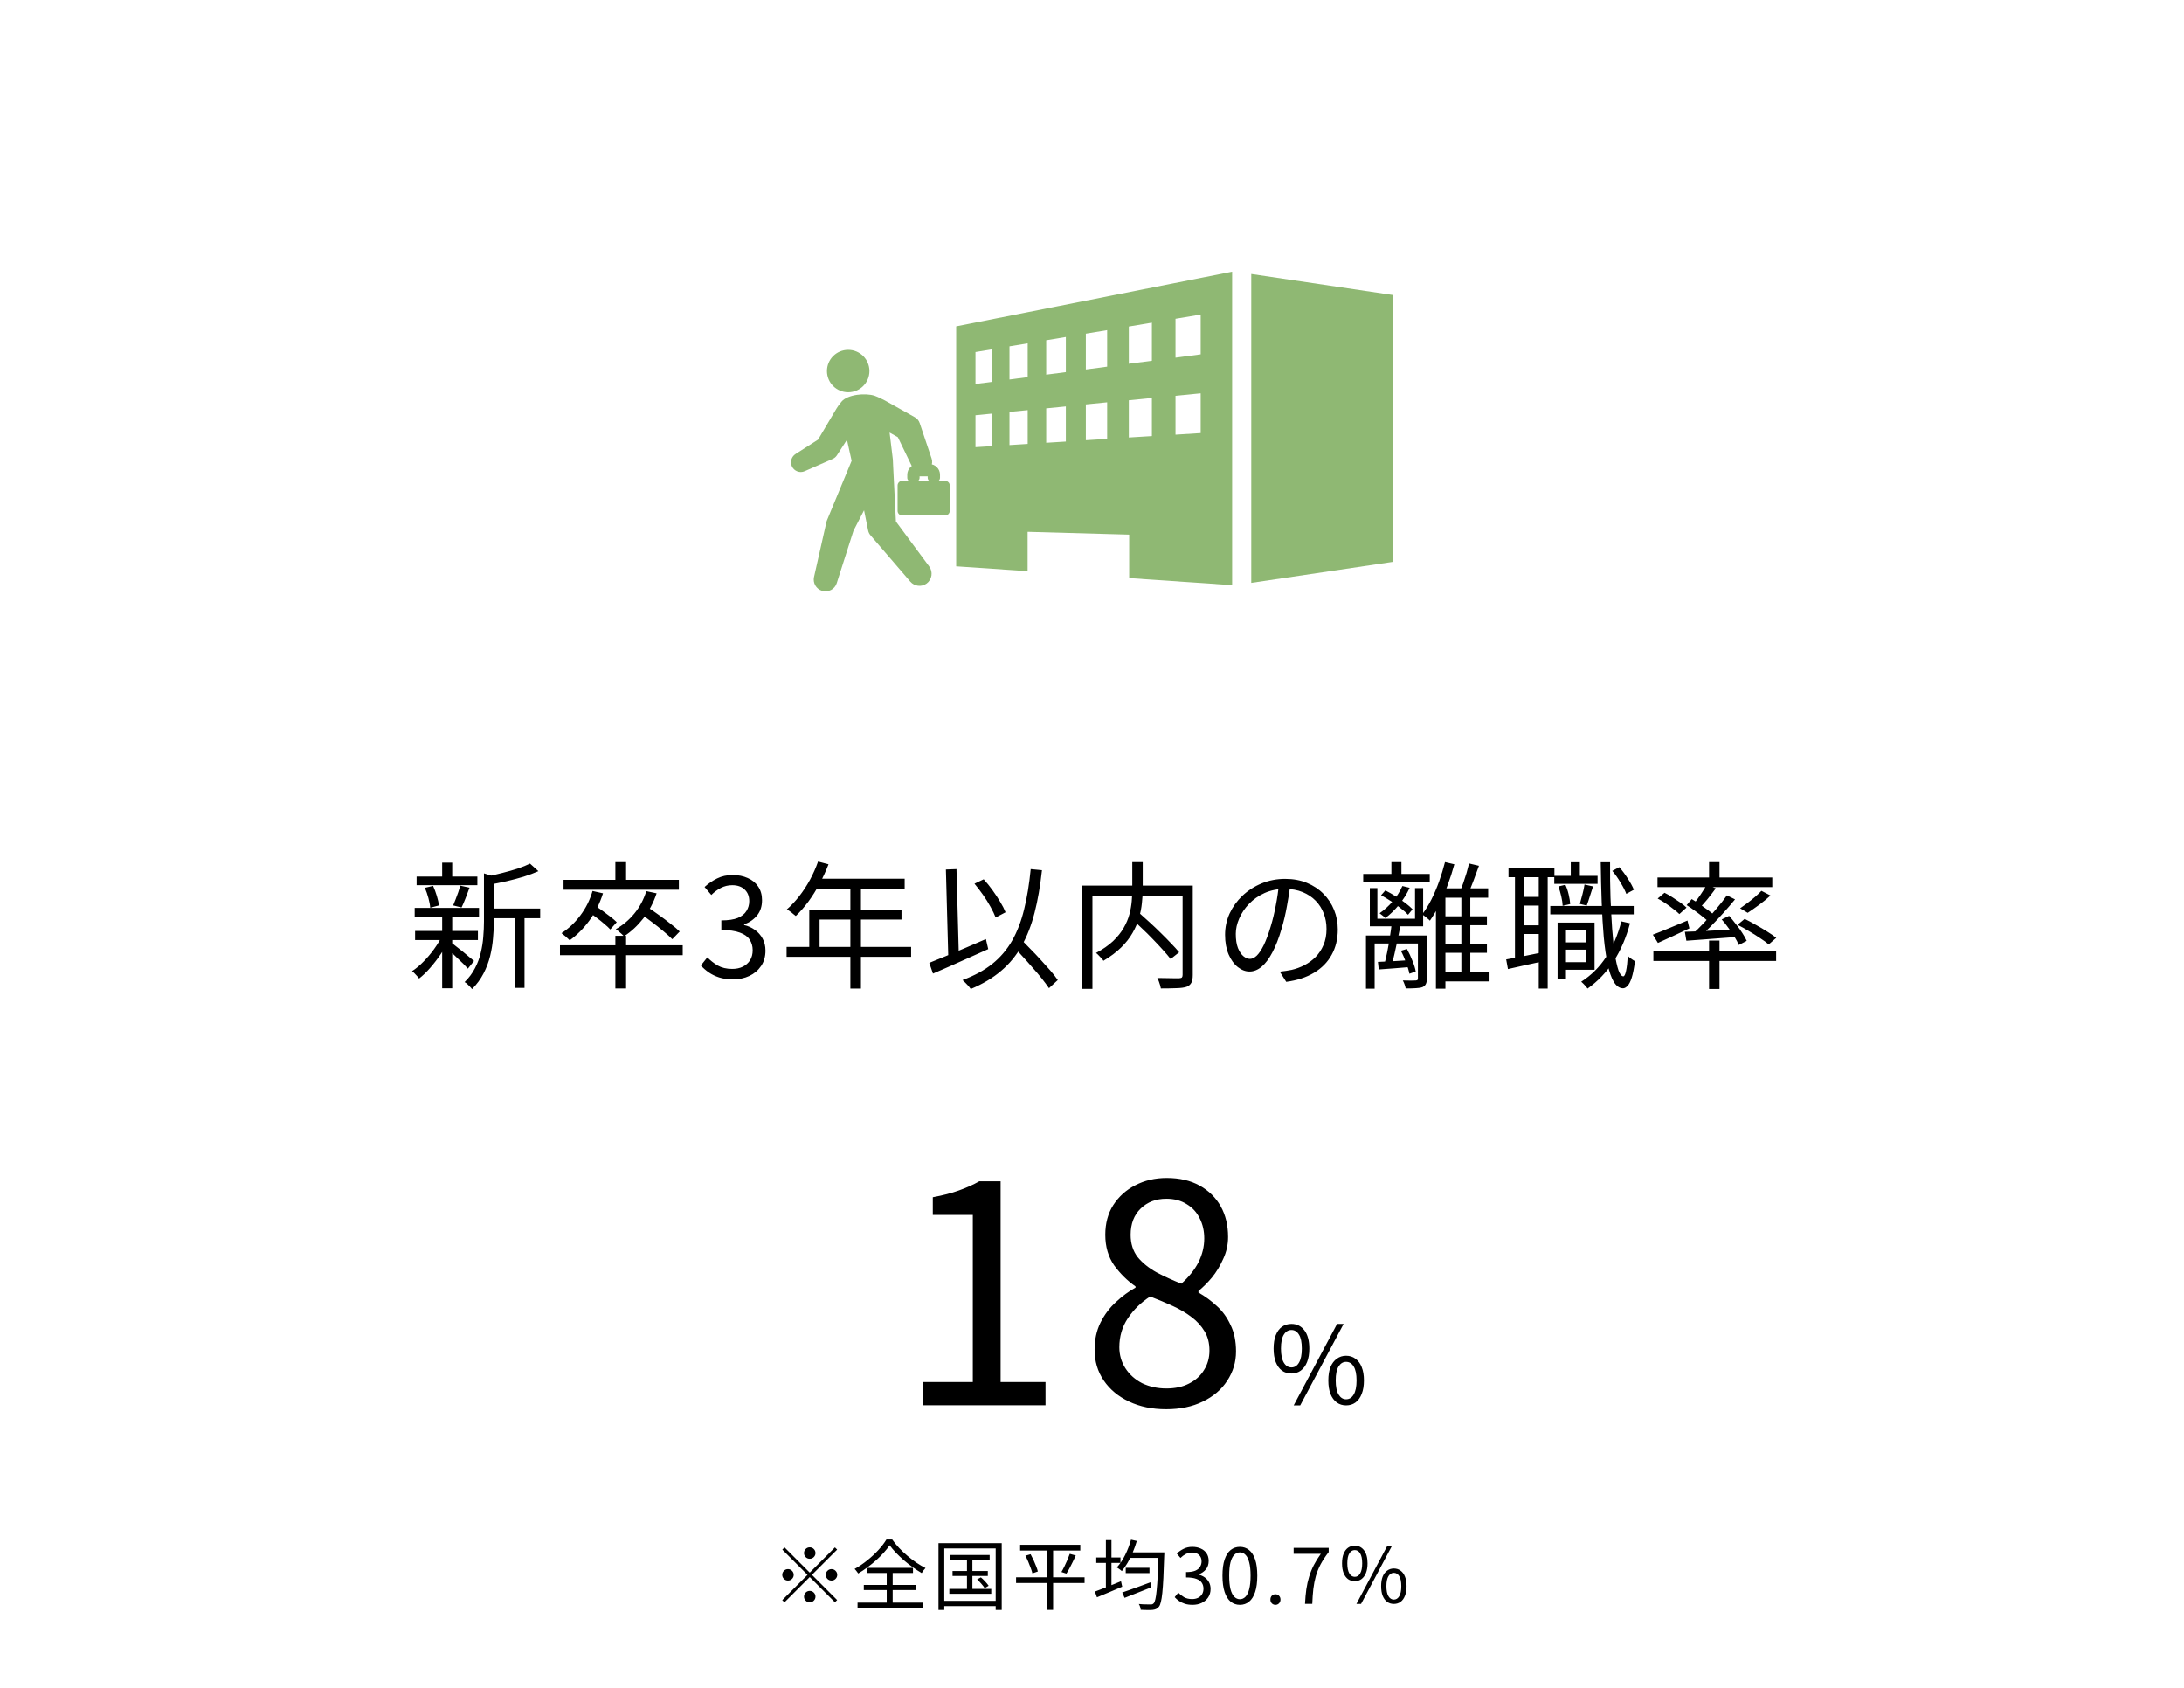
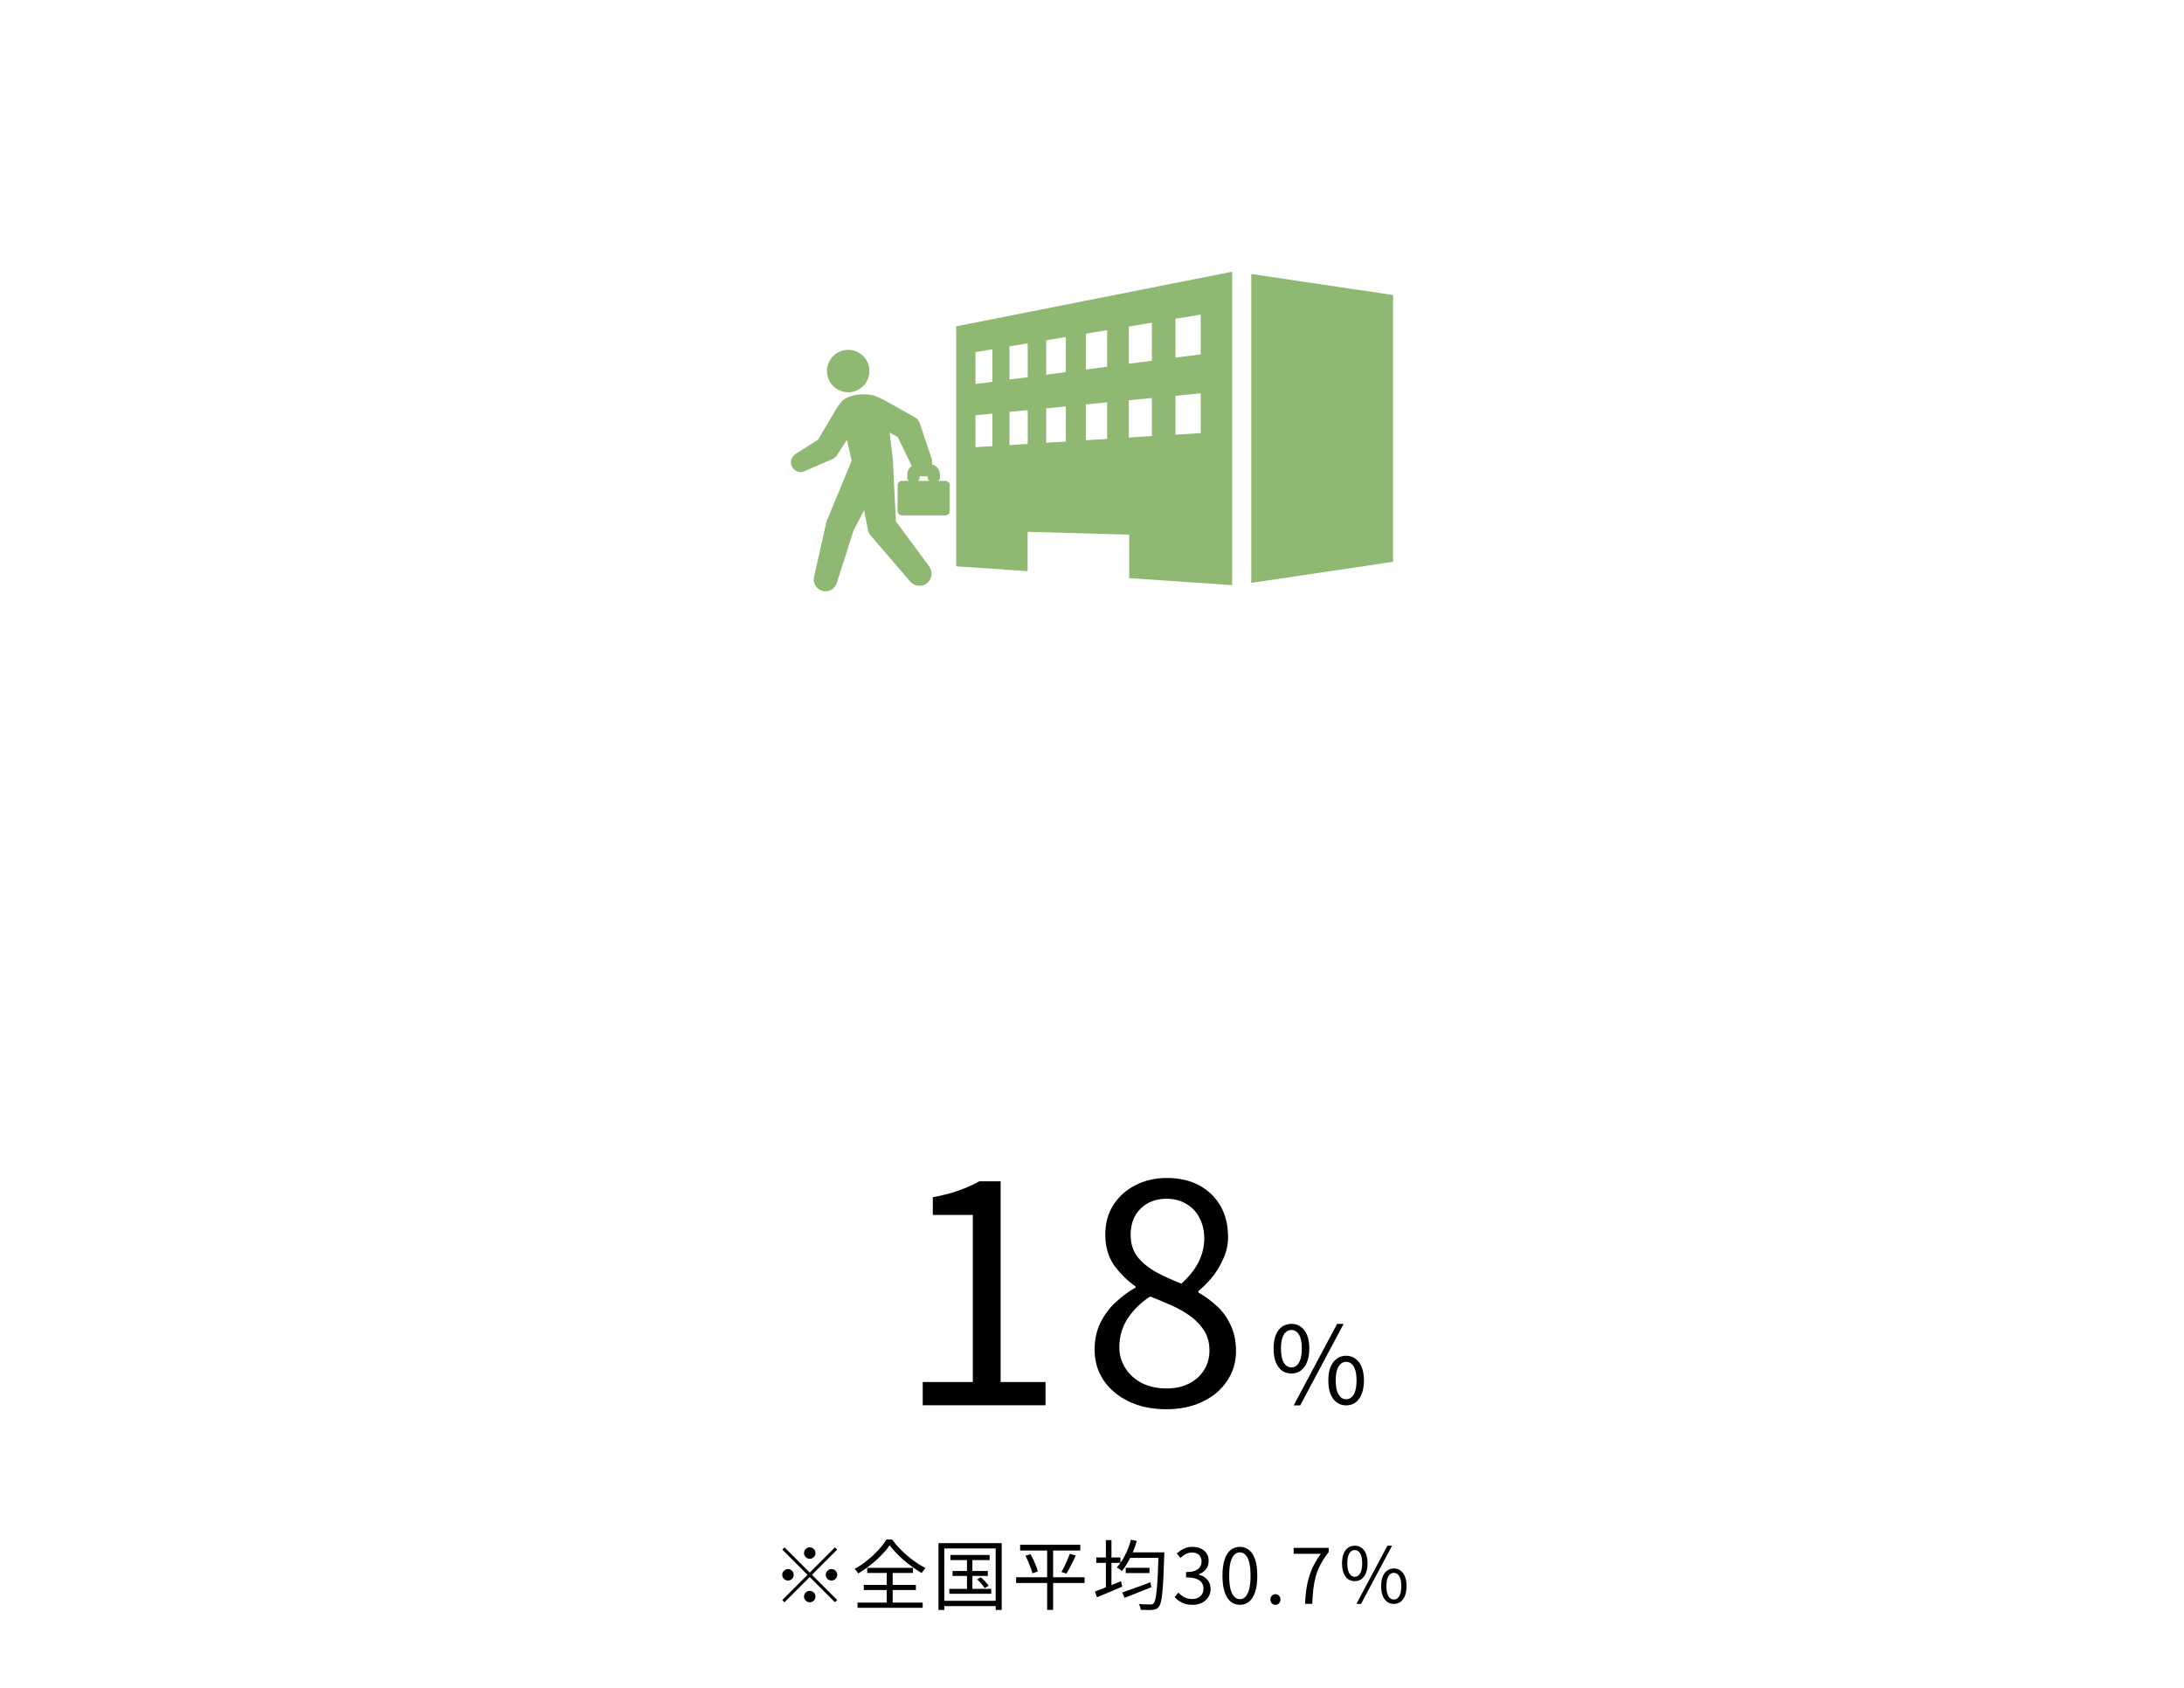
<svg xmlns="http://www.w3.org/2000/svg" width="286" height="221" viewBox="0 0 286 221" fill="none">
  <rect width="286" height="221" fill="white" />
-   <path d="M64.024 118.964H70.738V120.224H64.024V118.964ZM54.556 114.77H62.512V115.904H54.556V114.77ZM54.358 121.898H62.584V123.086H54.358V121.898ZM54.304 118.874H62.728V120.026H54.304V118.874ZM67.39 119.468H68.686V129.35H67.39V119.468ZM57.904 112.952H59.218V115.346H57.904V112.952ZM57.904 119.828H59.218V129.404H57.904V119.828ZM63.376 114.356L65.032 114.86C65.02 114.992 64.9 115.076 64.672 115.112V120.674C64.672 121.346 64.636 122.066 64.564 122.834C64.504 123.602 64.378 124.382 64.186 125.174C63.994 125.954 63.706 126.716 63.322 127.46C62.938 128.204 62.434 128.888 61.81 129.512C61.75 129.416 61.66 129.308 61.54 129.188C61.432 129.068 61.312 128.948 61.18 128.828C61.06 128.72 60.946 128.642 60.838 128.594C61.414 128.03 61.87 127.418 62.206 126.758C62.554 126.098 62.806 125.42 62.962 124.724C63.13 124.028 63.238 123.338 63.286 122.654C63.346 121.958 63.376 121.292 63.376 120.656V114.356ZM69.406 113.078L70.504 114.068C69.94 114.32 69.298 114.56 68.578 114.788C67.858 115.004 67.114 115.202 66.346 115.382C65.59 115.55 64.852 115.7 64.132 115.832C64.096 115.688 64.036 115.514 63.952 115.31C63.868 115.094 63.784 114.92 63.7 114.788C64.372 114.644 65.062 114.482 65.77 114.302C66.49 114.122 67.168 113.93 67.804 113.726C68.44 113.51 68.974 113.294 69.406 113.078ZM59.074 123.41C59.218 123.506 59.428 123.668 59.704 123.896C59.992 124.112 60.298 124.352 60.622 124.616C60.946 124.88 61.24 125.126 61.504 125.354C61.768 125.57 61.96 125.726 62.08 125.822L61.27 126.83C61.126 126.662 60.928 126.452 60.676 126.2C60.424 125.948 60.148 125.684 59.848 125.408C59.56 125.12 59.278 124.856 59.002 124.616C58.738 124.364 58.522 124.172 58.354 124.04L59.074 123.41ZM55.636 116.246L56.716 115.994C56.896 116.39 57.058 116.828 57.202 117.308C57.346 117.788 57.442 118.202 57.49 118.55L56.338 118.856C56.314 118.496 56.236 118.076 56.104 117.596C55.972 117.104 55.816 116.654 55.636 116.246ZM60.262 115.958L61.486 116.228C61.318 116.684 61.144 117.146 60.964 117.614C60.784 118.082 60.61 118.484 60.442 118.82L59.344 118.55C59.452 118.31 59.56 118.04 59.668 117.74C59.788 117.44 59.902 117.134 60.01 116.822C60.118 116.498 60.202 116.21 60.262 115.958ZM57.904 122.51L58.876 122.888C58.576 123.536 58.204 124.196 57.76 124.868C57.316 125.528 56.842 126.146 56.338 126.722C55.846 127.286 55.36 127.754 54.88 128.126C54.772 127.97 54.628 127.802 54.448 127.622C54.28 127.43 54.118 127.274 53.962 127.154C54.454 126.842 54.946 126.434 55.438 125.93C55.942 125.426 56.41 124.874 56.842 124.274C57.274 123.674 57.628 123.086 57.904 122.51ZM80.584 122.528H81.988V129.422H80.584V122.528ZM73.33 123.77H89.404V125.066H73.33V123.77ZM80.584 112.88H81.988V115.724H80.584V112.88ZM73.798 115.202H88.9V116.498H73.798V115.202ZM77.596 116.66L78.964 116.966C78.544 118.298 77.95 119.486 77.182 120.53C76.426 121.562 75.568 122.426 74.608 123.122C74.524 123.038 74.416 122.936 74.284 122.816C74.164 122.696 74.032 122.582 73.888 122.474C73.756 122.354 73.636 122.258 73.528 122.186C74.464 121.586 75.286 120.812 75.994 119.864C76.714 118.916 77.248 117.848 77.596 116.66ZM84.634 116.678L85.984 116.966C85.576 118.202 84.994 119.3 84.238 120.26C83.494 121.208 82.654 121.988 81.718 122.6C81.646 122.516 81.544 122.414 81.412 122.294C81.28 122.174 81.142 122.054 80.998 121.934C80.866 121.814 80.746 121.724 80.638 121.664C81.574 121.136 82.39 120.446 83.086 119.594C83.782 118.742 84.298 117.77 84.634 116.678ZM77.11 119.414L77.92 118.586C78.244 118.79 78.586 119.024 78.946 119.288C79.306 119.552 79.648 119.81 79.972 120.062C80.296 120.314 80.56 120.542 80.764 120.746L79.918 121.7C79.726 121.484 79.468 121.244 79.144 120.98C78.832 120.704 78.496 120.434 78.136 120.17C77.776 119.894 77.434 119.642 77.11 119.414ZM83.878 119.648L84.778 118.766C85.258 119.078 85.762 119.426 86.29 119.81C86.83 120.194 87.34 120.578 87.82 120.962C88.312 121.334 88.708 121.67 89.008 121.97L88.036 122.978C87.748 122.678 87.364 122.33 86.884 121.934C86.416 121.538 85.918 121.142 85.39 120.746C84.862 120.338 84.358 119.972 83.878 119.648ZM95.992 128.234C95.308 128.234 94.702 128.15 94.174 127.982C93.658 127.814 93.202 127.592 92.806 127.316C92.41 127.04 92.068 126.74 91.78 126.416L92.626 125.354C93.01 125.75 93.46 126.104 93.976 126.416C94.504 126.716 95.14 126.866 95.884 126.866C96.412 126.866 96.874 126.77 97.27 126.578C97.678 126.374 97.996 126.092 98.224 125.732C98.452 125.36 98.566 124.922 98.566 124.418C98.566 123.89 98.434 123.428 98.17 123.032C97.918 122.636 97.492 122.33 96.892 122.114C96.292 121.886 95.482 121.772 94.462 121.772V120.512C95.374 120.512 96.094 120.404 96.622 120.188C97.15 119.96 97.528 119.654 97.756 119.27C97.996 118.886 98.116 118.46 98.116 117.992C98.116 117.356 97.918 116.852 97.522 116.48C97.126 116.096 96.58 115.904 95.884 115.904C95.356 115.904 94.858 116.024 94.39 116.264C93.934 116.504 93.52 116.81 93.148 117.182L92.266 116.138C92.77 115.682 93.316 115.31 93.904 115.022C94.504 114.722 95.182 114.572 95.938 114.572C96.682 114.572 97.342 114.704 97.918 114.968C98.506 115.22 98.962 115.592 99.286 116.084C99.622 116.576 99.79 117.17 99.79 117.866C99.79 118.67 99.574 119.336 99.142 119.864C98.71 120.392 98.146 120.782 97.45 121.034V121.124C97.966 121.244 98.434 121.454 98.854 121.754C99.274 122.054 99.61 122.432 99.862 122.888C100.114 123.344 100.24 123.872 100.24 124.472C100.24 125.252 100.048 125.924 99.664 126.488C99.28 127.052 98.77 127.484 98.134 127.784C97.498 128.084 96.784 128.234 95.992 128.234ZM107.128 112.808L108.496 113.168C108.16 114.044 107.764 114.902 107.308 115.742C106.864 116.57 106.378 117.344 105.85 118.064C105.322 118.772 104.776 119.396 104.212 119.936C104.128 119.864 104.014 119.774 103.87 119.666C103.738 119.546 103.594 119.432 103.438 119.324C103.294 119.216 103.162 119.132 103.042 119.072C103.618 118.568 104.158 117.992 104.662 117.344C105.178 116.684 105.646 115.97 106.066 115.202C106.486 114.422 106.84 113.624 107.128 112.808ZM106.858 115.058H118.468V116.354H106.192L106.858 115.058ZM105.976 119.126H118.054V120.404H107.326V124.652H105.976V119.126ZM103.006 123.986H119.314V125.282H103.006V123.986ZM111.358 115.742H112.744V129.44H111.358V115.742ZM127.612 115.706L128.818 115.13C129.214 115.562 129.598 116.036 129.97 116.552C130.342 117.068 130.678 117.578 130.978 118.082C131.278 118.574 131.512 119.03 131.68 119.45L130.384 120.134C130.228 119.726 130.006 119.264 129.718 118.748C129.43 118.22 129.1 117.692 128.728 117.164C128.356 116.636 127.984 116.15 127.612 115.706ZM121.69 126.074C122.302 125.834 123.01 125.546 123.814 125.21C124.63 124.874 125.488 124.514 126.388 124.13C127.3 123.734 128.206 123.344 129.106 122.96L129.412 124.274C128.584 124.646 127.738 125.024 126.874 125.408C126.01 125.792 125.176 126.164 124.372 126.524C123.568 126.872 122.836 127.19 122.176 127.478L121.69 126.074ZM132.49 123.716L133.534 122.816C133.954 123.248 134.398 123.704 134.866 124.184C135.346 124.664 135.814 125.156 136.27 125.66C136.726 126.152 137.152 126.626 137.548 127.082C137.944 127.538 138.268 127.952 138.52 128.324L137.368 129.386C137.116 129.014 136.804 128.594 136.432 128.126C136.06 127.658 135.646 127.172 135.19 126.668C134.746 126.152 134.29 125.642 133.822 125.138C133.366 124.622 132.922 124.148 132.49 123.716ZM134.974 113.798L136.45 113.942C136.222 116.03 135.898 117.89 135.478 119.522C135.058 121.154 134.494 122.6 133.786 123.86C133.09 125.108 132.196 126.194 131.104 127.118C130.024 128.042 128.698 128.834 127.126 129.494C127.066 129.398 126.97 129.272 126.838 129.116C126.706 128.972 126.568 128.828 126.424 128.684C126.28 128.54 126.154 128.42 126.046 128.324C127.606 127.748 128.908 127.04 129.952 126.2C131.008 125.348 131.872 124.334 132.544 123.158C133.216 121.97 133.738 120.608 134.11 119.072C134.494 117.524 134.782 115.766 134.974 113.798ZM123.868 113.852L125.254 113.798L125.578 125.696L124.192 125.75L123.868 113.852ZM148.078 120.188L149.086 119.45C149.542 119.846 150.022 120.278 150.526 120.746C151.03 121.202 151.522 121.67 152.002 122.15C152.482 122.618 152.932 123.074 153.352 123.518C153.772 123.95 154.126 124.34 154.414 124.688L153.298 125.57C153.022 125.21 152.68 124.808 152.272 124.364C151.876 123.92 151.438 123.452 150.958 122.96C150.49 122.468 150.004 121.988 149.5 121.52C149.008 121.04 148.534 120.596 148.078 120.188ZM148.276 112.88H149.644V116.408C149.644 116.984 149.608 117.59 149.536 118.226C149.476 118.862 149.35 119.51 149.158 120.17C148.978 120.83 148.696 121.49 148.312 122.15C147.94 122.81 147.442 123.446 146.818 124.058C146.194 124.67 145.42 125.252 144.496 125.804C144.436 125.696 144.346 125.582 144.226 125.462C144.118 125.342 143.998 125.216 143.866 125.084C143.746 124.952 143.632 124.85 143.524 124.778C144.424 124.298 145.168 123.782 145.756 123.23C146.344 122.666 146.806 122.09 147.142 121.502C147.49 120.902 147.742 120.308 147.898 119.72C148.054 119.132 148.156 118.556 148.204 117.992C148.252 117.428 148.276 116.894 148.276 116.39V112.88ZM141.724 115.958H155.476V117.29H143.056V129.476H141.724V115.958ZM154.864 115.958H156.196V127.658C156.196 128.102 156.136 128.438 156.016 128.666C155.896 128.906 155.686 129.086 155.386 129.206C155.062 129.314 154.618 129.374 154.054 129.386C153.502 129.41 152.824 129.422 152.02 129.422C151.996 129.29 151.96 129.14 151.912 128.972C151.864 128.816 151.81 128.654 151.75 128.486C151.69 128.318 151.624 128.174 151.552 128.054C151.984 128.066 152.392 128.072 152.776 128.072C153.172 128.084 153.514 128.09 153.802 128.09C154.102 128.09 154.306 128.09 154.414 128.09C154.594 128.078 154.714 128.042 154.774 127.982C154.834 127.91 154.864 127.796 154.864 127.64V115.958ZM168.994 115.706C168.874 116.642 168.718 117.62 168.526 118.64C168.346 119.66 168.112 120.65 167.824 121.61C167.464 122.846 167.062 123.878 166.618 124.706C166.186 125.534 165.718 126.158 165.214 126.578C164.71 126.998 164.182 127.208 163.63 127.208C163.102 127.208 162.592 127.016 162.1 126.632C161.608 126.248 161.206 125.696 160.894 124.976C160.582 124.244 160.426 123.386 160.426 122.402C160.426 121.418 160.624 120.488 161.02 119.612C161.428 118.736 161.986 117.962 162.694 117.29C163.414 116.606 164.254 116.066 165.214 115.67C166.174 115.274 167.2 115.076 168.292 115.076C169.348 115.076 170.296 115.25 171.136 115.598C171.988 115.946 172.714 116.426 173.314 117.038C173.914 117.638 174.376 118.34 174.7 119.144C175.024 119.936 175.186 120.788 175.186 121.7C175.186 122.96 174.916 124.07 174.376 125.03C173.848 125.99 173.08 126.77 172.072 127.37C171.076 127.97 169.864 128.366 168.436 128.558L167.59 127.226C167.878 127.19 168.154 127.154 168.418 127.118C168.682 127.082 168.922 127.04 169.138 126.992C169.714 126.86 170.272 126.656 170.812 126.38C171.364 126.092 171.856 125.732 172.288 125.3C172.72 124.856 173.062 124.334 173.314 123.734C173.578 123.122 173.71 122.426 173.71 121.646C173.71 120.914 173.59 120.236 173.35 119.612C173.11 118.976 172.756 118.418 172.288 117.938C171.82 117.458 171.25 117.08 170.578 116.804C169.906 116.528 169.138 116.39 168.274 116.39C167.29 116.39 166.396 116.57 165.592 116.93C164.8 117.29 164.122 117.764 163.558 118.352C163.006 118.928 162.58 119.564 162.28 120.26C161.98 120.944 161.83 121.616 161.83 122.276C161.83 123.032 161.926 123.656 162.118 124.148C162.322 124.628 162.562 124.982 162.838 125.21C163.126 125.438 163.408 125.552 163.684 125.552C163.972 125.552 164.266 125.414 164.566 125.138C164.866 124.85 165.172 124.394 165.484 123.77C165.796 123.134 166.102 122.312 166.402 121.304C166.666 120.44 166.888 119.522 167.068 118.55C167.26 117.578 167.398 116.624 167.482 115.688L168.994 115.706ZM178.516 114.428H187.228V115.544H178.516V114.428ZM182.206 112.88H183.52V114.95H182.206V112.88ZM180.442 125.948C181.006 125.924 181.654 125.894 182.386 125.858C183.118 125.81 183.892 125.762 184.708 125.714V126.614C183.952 126.674 183.22 126.734 182.512 126.794C181.816 126.842 181.162 126.89 180.55 126.938L180.442 125.948ZM185.68 122.492H186.85V128.144C186.85 128.432 186.808 128.66 186.724 128.828C186.652 128.996 186.508 129.134 186.292 129.242C186.076 129.326 185.788 129.374 185.428 129.386C185.08 129.41 184.63 129.422 184.078 129.422C184.054 129.278 184.006 129.104 183.934 128.9C183.862 128.696 183.784 128.522 183.7 128.378C184.096 128.39 184.45 128.396 184.762 128.396C185.086 128.396 185.302 128.39 185.41 128.378C185.518 128.366 185.59 128.342 185.626 128.306C185.662 128.27 185.68 128.21 185.68 128.126V122.492ZM183.448 124.49L184.24 124.256C184.504 124.724 184.744 125.24 184.96 125.804C185.188 126.356 185.332 126.824 185.392 127.208L184.564 127.496C184.492 127.1 184.348 126.62 184.132 126.056C183.928 125.48 183.7 124.958 183.448 124.49ZM180.856 117.218L181.414 116.588C181.846 116.804 182.29 117.056 182.746 117.344C183.202 117.632 183.628 117.926 184.024 118.226C184.42 118.526 184.738 118.802 184.978 119.054L184.384 119.774C184.144 119.51 183.826 119.228 183.43 118.928C183.046 118.616 182.626 118.31 182.17 118.01C181.714 117.71 181.276 117.446 180.856 117.218ZM182.26 120.836L183.43 121.016C183.31 121.628 183.178 122.276 183.034 122.96C182.89 123.644 182.746 124.304 182.602 124.94C182.458 125.564 182.32 126.104 182.188 126.56L181.252 126.38C181.384 125.912 181.516 125.354 181.648 124.706C181.78 124.046 181.9 123.374 182.008 122.69C182.116 121.994 182.2 121.376 182.26 120.836ZM178.876 122.492H186.166V123.536H180.01V129.458H178.876V122.492ZM179.38 116.282H180.37V120.296H185.302V116.282H186.364V121.286H179.38V116.282ZM183.646 116.012L184.6 116.246C184.24 117.026 183.778 117.764 183.214 118.46C182.65 119.144 182.05 119.726 181.414 120.206C181.354 120.122 181.24 120.02 181.072 119.9C180.904 119.768 180.766 119.66 180.658 119.576C181.282 119.144 181.858 118.622 182.386 118.01C182.914 117.386 183.334 116.72 183.646 116.012ZM188.578 119.972H194.716V121.142H188.578V119.972ZM188.578 123.59H194.716V124.76H188.578V123.59ZM188.596 127.262H195.058V128.504H188.596V127.262ZM189.226 112.88L190.45 113.168C190.198 114.092 189.904 115.004 189.568 115.904C189.244 116.792 188.884 117.638 188.488 118.442C188.092 119.234 187.678 119.936 187.246 120.548C187.186 120.476 187.09 120.386 186.958 120.278C186.838 120.17 186.712 120.068 186.58 119.972C186.448 119.864 186.334 119.78 186.238 119.72C186.67 119.156 187.072 118.508 187.444 117.776C187.816 117.032 188.152 116.246 188.452 115.418C188.752 114.578 189.01 113.732 189.226 112.88ZM192.376 113.06L193.672 113.366C193.444 114.002 193.204 114.656 192.952 115.328C192.7 116 192.46 116.576 192.232 117.056L191.17 116.75C191.314 116.426 191.464 116.048 191.62 115.616C191.776 115.172 191.92 114.728 192.052 114.284C192.184 113.828 192.292 113.42 192.376 113.06ZM189.28 116.318H194.878V117.542H189.28V129.458H188.038V117.434L189.082 116.318H189.28ZM191.368 116.858H192.538V127.91H191.368V116.858ZM204.544 123.392H208.198V124.346H204.544V123.392ZM203.536 114.68H209.206V115.724H203.536V114.68ZM203.014 118.622H213.94V119.72H203.014V118.622ZM204.76 120.8H208.81V126.974H204.76V125.984H207.694V121.808H204.76V120.8ZM203.968 120.8H205.066V128.126H203.968V120.8ZM205.696 112.898H206.884V115.418H205.696V112.898ZM212.32 120.638L213.454 120.89C212.95 122.786 212.23 124.454 211.294 125.894C210.358 127.322 209.224 128.504 207.892 129.44C207.844 129.368 207.772 129.272 207.676 129.152C207.58 129.044 207.472 128.93 207.352 128.81C207.244 128.702 207.148 128.612 207.064 128.54C208.372 127.712 209.464 126.626 210.34 125.282C211.216 123.926 211.876 122.378 212.32 120.638ZM204.076 116.066L204.994 115.85C205.174 116.234 205.318 116.666 205.426 117.146C205.534 117.614 205.6 118.022 205.624 118.37L204.634 118.604C204.622 118.256 204.562 117.848 204.454 117.38C204.346 116.912 204.22 116.474 204.076 116.066ZM211.132 114.032L212.05 113.546C212.446 113.99 212.818 114.488 213.166 115.04C213.526 115.592 213.79 116.078 213.958 116.498L212.968 117.038C212.812 116.618 212.56 116.126 212.212 115.562C211.876 114.986 211.516 114.476 211.132 114.032ZM207.496 115.814L208.612 116.066C208.468 116.486 208.324 116.93 208.18 117.398C208.036 117.866 207.904 118.256 207.784 118.568L206.884 118.352C206.992 117.992 207.106 117.572 207.226 117.092C207.358 116.6 207.448 116.174 207.496 115.814ZM197.542 113.654H203.554V114.86H197.542V113.654ZM198.946 117.434H202.204V118.568H198.946V117.434ZM198.946 121.16H202.204V122.294H198.946V121.16ZM198.388 114.266H199.54V125.786H198.388V114.266ZM201.502 114.266H202.672V129.44H201.502V114.266ZM197.236 125.624C197.872 125.504 198.616 125.366 199.468 125.21C200.32 125.042 201.202 124.862 202.114 124.67L202.204 125.84C201.376 126.02 200.548 126.2 199.72 126.38C198.892 126.56 198.142 126.728 197.47 126.884L197.236 125.624ZM209.62 112.898H210.844C210.832 114.506 210.85 116.048 210.898 117.524C210.958 119 211.03 120.362 211.114 121.61C211.21 122.858 211.324 123.944 211.456 124.868C211.6 125.792 211.762 126.518 211.942 127.046C212.134 127.562 212.344 127.826 212.572 127.838C212.716 127.838 212.836 127.604 212.932 127.136C213.04 126.656 213.118 125.99 213.166 125.138C213.238 125.234 213.334 125.33 213.454 125.426C213.574 125.522 213.694 125.606 213.814 125.678C213.934 125.75 214.03 125.81 214.102 125.858C213.982 126.794 213.838 127.52 213.67 128.036C213.502 128.552 213.316 128.906 213.112 129.098C212.92 129.302 212.728 129.404 212.536 129.404C212.068 129.392 211.666 129.11 211.33 128.558C211.006 128.018 210.736 127.25 210.52 126.254C210.316 125.258 210.148 124.076 210.016 122.708C209.896 121.34 209.806 119.828 209.746 118.172C209.686 116.516 209.644 114.758 209.62 112.898ZM223.804 112.88H225.172V115.418H223.804V112.88ZM223.804 123.158H225.172V129.494H223.804V123.158ZM216.514 124.562H232.588V125.822H216.514V124.562ZM217.054 114.896H232.084V116.156H217.054V114.896ZM230.662 116.642L231.85 117.254C231.394 117.674 230.896 118.082 230.356 118.478C229.816 118.874 229.318 119.222 228.862 119.522L227.872 118.928C228.172 118.724 228.496 118.49 228.844 118.226C229.192 117.962 229.528 117.692 229.852 117.416C230.176 117.128 230.446 116.87 230.662 116.642ZM223.516 115.85L224.686 116.318C224.35 116.774 223.99 117.242 223.606 117.722C223.222 118.19 222.862 118.592 222.526 118.928L221.644 118.532C221.86 118.28 222.082 117.998 222.31 117.686C222.538 117.374 222.754 117.056 222.958 116.732C223.174 116.408 223.36 116.114 223.516 115.85ZM226.144 117.236L227.206 117.758C226.738 118.334 226.222 118.934 225.658 119.558C225.094 120.182 224.524 120.788 223.948 121.376C223.372 121.952 222.832 122.456 222.328 122.888L221.5 122.42C222.016 121.976 222.556 121.454 223.12 120.854C223.684 120.242 224.23 119.624 224.758 119C225.298 118.364 225.76 117.776 226.144 117.236ZM220.87 118.514L221.536 117.722C221.884 117.926 222.25 118.16 222.634 118.424C223.018 118.688 223.384 118.952 223.732 119.216C224.08 119.468 224.356 119.702 224.56 119.918L223.858 120.818C223.654 120.59 223.378 120.344 223.03 120.08C222.694 119.804 222.334 119.528 221.95 119.252C221.578 118.976 221.218 118.73 220.87 118.514ZM220.636 122.006C221.224 121.982 221.89 121.958 222.634 121.934C223.39 121.898 224.188 121.856 225.028 121.808C225.88 121.76 226.738 121.718 227.602 121.682L227.584 122.672C226.36 122.768 225.16 122.858 223.984 122.942C222.808 123.026 221.758 123.104 220.834 123.176L220.636 122.006ZM225.46 120.386L226.432 119.918C226.732 120.254 227.032 120.62 227.332 121.016C227.644 121.4 227.92 121.784 228.16 122.168C228.412 122.552 228.604 122.894 228.736 123.194L227.692 123.734C227.572 123.422 227.392 123.074 227.152 122.69C226.912 122.294 226.642 121.898 226.342 121.502C226.054 121.094 225.76 120.722 225.46 120.386ZM216.442 122.384C217.018 122.168 217.708 121.892 218.512 121.556C219.316 121.22 220.138 120.878 220.978 120.53L221.23 121.556C220.522 121.892 219.808 122.228 219.088 122.564C218.368 122.9 217.708 123.2 217.108 123.464L216.442 122.384ZM217.072 117.65L217.972 116.894C218.32 117.062 218.674 117.266 219.034 117.506C219.394 117.734 219.736 117.962 220.06 118.19C220.384 118.418 220.648 118.634 220.852 118.838L219.916 119.684C219.712 119.48 219.448 119.258 219.124 119.018C218.812 118.766 218.476 118.52 218.116 118.28C217.768 118.04 217.42 117.83 217.072 117.65ZM227.53 121.088L228.466 120.314C228.934 120.542 229.426 120.806 229.942 121.106C230.47 121.394 230.968 121.688 231.436 121.988C231.904 122.276 232.294 122.546 232.606 122.798L231.616 123.662C231.328 123.41 230.95 123.134 230.482 122.834C230.026 122.522 229.54 122.216 229.024 121.916C228.508 121.604 228.01 121.328 227.53 121.088Z" fill="black" />
  <path d="M120.833 184V180.96H127.393V159.08H122.153V156.76C123.459 156.52 124.593 156.227 125.553 155.88C126.539 155.533 127.433 155.133 128.233 154.68H131.033V180.96H136.913V184H120.833ZM152.7 184.52C150.887 184.52 149.273 184.187 147.86 183.52C146.447 182.853 145.34 181.933 144.54 180.76C143.74 179.587 143.34 178.24 143.34 176.72C143.34 175.413 143.593 174.24 144.1 173.2C144.633 172.133 145.313 171.227 146.14 170.48C146.967 169.707 147.82 169.08 148.7 168.6V168.44C147.633 167.693 146.7 166.773 145.9 165.68C145.127 164.56 144.74 163.227 144.74 161.68C144.74 160.187 145.087 158.893 145.78 157.8C146.5 156.68 147.46 155.813 148.66 155.2C149.887 154.56 151.26 154.24 152.78 154.24C154.46 154.24 155.9 154.573 157.1 155.24C158.3 155.907 159.22 156.813 159.86 157.96C160.5 159.107 160.82 160.44 160.82 161.96C160.82 162.973 160.607 163.933 160.18 164.84C159.78 165.747 159.287 166.56 158.7 167.28C158.113 167.973 157.527 168.56 156.94 169.04V169.24C157.793 169.72 158.593 170.307 159.34 171C160.087 171.667 160.687 172.493 161.14 173.48C161.62 174.44 161.86 175.6 161.86 176.96C161.86 178.347 161.473 179.627 160.7 180.8C159.953 181.947 158.887 182.853 157.5 183.52C156.14 184.187 154.54 184.52 152.7 184.52ZM154.7 168.08C155.687 167.2 156.433 166.267 156.94 165.28C157.447 164.267 157.7 163.227 157.7 162.16C157.7 161.173 157.5 160.293 157.1 159.52C156.727 158.747 156.167 158.133 155.42 157.68C154.673 157.2 153.78 156.96 152.74 156.96C151.38 156.96 150.26 157.387 149.38 158.24C148.5 159.093 148.06 160.24 148.06 161.68C148.06 162.827 148.367 163.8 148.98 164.6C149.62 165.373 150.447 166.04 151.46 166.6C152.473 167.133 153.553 167.627 154.7 168.08ZM152.74 181.8C153.887 181.8 154.873 181.587 155.7 181.16C156.553 180.733 157.207 180.147 157.66 179.4C158.14 178.653 158.38 177.8 158.38 176.84C158.38 175.853 158.167 175.013 157.74 174.32C157.313 173.6 156.74 172.973 156.02 172.44C155.327 171.907 154.513 171.427 153.58 171C152.647 170.573 151.66 170.16 150.62 169.76C149.447 170.507 148.473 171.453 147.7 172.6C146.953 173.72 146.58 174.987 146.58 176.4C146.58 177.413 146.847 178.333 147.38 179.16C147.913 179.987 148.647 180.64 149.58 181.12C150.54 181.573 151.593 181.8 152.74 181.8ZM169.118 179.842C168.642 179.842 168.226 179.716 167.872 179.464C167.526 179.203 167.256 178.829 167.06 178.344C166.873 177.859 166.78 177.271 166.78 176.58C166.78 175.889 166.873 175.306 167.06 174.83C167.256 174.345 167.526 173.976 167.872 173.724C168.226 173.472 168.642 173.346 169.118 173.346C169.818 173.346 170.382 173.626 170.812 174.186C171.241 174.746 171.456 175.544 171.456 176.58C171.456 177.271 171.358 177.859 171.162 178.344C170.966 178.829 170.69 179.203 170.336 179.464C169.99 179.716 169.584 179.842 169.118 179.842ZM169.118 179.044C169.528 179.044 169.855 178.839 170.098 178.428C170.35 178.008 170.476 177.392 170.476 176.58C170.476 175.749 170.35 175.138 170.098 174.746C169.855 174.345 169.528 174.144 169.118 174.144C168.707 174.144 168.376 174.345 168.124 174.746C167.872 175.138 167.745 175.749 167.745 176.58C167.745 177.392 167.872 178.008 168.124 178.428C168.376 178.839 168.707 179.044 169.118 179.044ZM176.272 184.014C175.814 184.014 175.408 183.888 175.054 183.636C174.699 183.375 174.424 183.001 174.228 182.516C174.041 182.031 173.948 181.443 173.948 180.752C173.948 180.061 174.041 179.478 174.228 179.002C174.424 178.526 174.699 178.162 175.054 177.91C175.408 177.649 175.814 177.518 176.272 177.518C176.748 177.518 177.158 177.649 177.504 177.91C177.858 178.162 178.129 178.526 178.316 179.002C178.512 179.478 178.61 180.061 178.61 180.752C178.61 181.443 178.512 182.031 178.316 182.516C178.129 183.001 177.858 183.375 177.504 183.636C177.158 183.888 176.748 184.014 176.272 184.014ZM176.272 183.216C176.692 183.216 177.023 183.011 177.266 182.6C177.518 182.189 177.644 181.573 177.644 180.752C177.644 179.931 177.518 179.319 177.266 178.918C177.023 178.517 176.692 178.316 176.272 178.316C175.87 178.316 175.544 178.517 175.292 178.918C175.04 179.319 174.914 179.931 174.914 180.752C174.914 181.573 175.04 182.189 175.292 182.6C175.544 183.011 175.87 183.216 176.272 183.216ZM169.412 184.014L175.096 173.346H175.95L170.266 184.014H169.412Z" fill="black" />
  <path d="M106.038 204.1C105.831 204.1 105.655 204.027 105.508 203.88C105.361 203.733 105.288 203.557 105.288 203.35C105.288 203.143 105.361 202.967 105.508 202.82C105.655 202.673 105.831 202.6 106.038 202.6C106.245 202.6 106.421 202.673 106.568 202.82C106.715 202.967 106.788 203.143 106.788 203.35C106.788 203.557 106.715 203.733 106.568 203.88C106.421 204.027 106.245 204.1 106.038 204.1ZM106.038 205.91L109.338 202.61L109.628 202.9L106.328 206.2L109.628 209.5L109.338 209.79L106.038 206.49L102.728 209.8L102.438 209.51L105.748 206.2L102.448 202.9L102.738 202.61L106.038 205.91ZM103.938 206.2C103.938 206.407 103.865 206.583 103.718 206.73C103.571 206.877 103.395 206.95 103.188 206.95C102.981 206.95 102.805 206.877 102.658 206.73C102.511 206.583 102.438 206.407 102.438 206.2C102.438 205.993 102.511 205.817 102.658 205.67C102.805 205.523 102.981 205.45 103.188 205.45C103.395 205.45 103.571 205.523 103.718 205.67C103.865 205.817 103.938 205.993 103.938 206.2ZM108.138 206.2C108.138 205.993 108.211 205.817 108.358 205.67C108.505 205.523 108.681 205.45 108.888 205.45C109.095 205.45 109.271 205.523 109.418 205.67C109.565 205.817 109.638 205.993 109.638 206.2C109.638 206.407 109.565 206.583 109.418 206.73C109.271 206.877 109.095 206.95 108.888 206.95C108.681 206.95 108.505 206.877 108.358 206.73C108.211 206.583 108.138 206.407 108.138 206.2ZM106.038 208.3C106.245 208.3 106.421 208.373 106.568 208.52C106.715 208.667 106.788 208.843 106.788 209.05C106.788 209.257 106.715 209.433 106.568 209.58C106.421 209.727 106.245 209.8 106.038 209.8C105.831 209.8 105.655 209.727 105.508 209.58C105.361 209.433 105.288 209.257 105.288 209.05C105.288 208.843 105.361 208.667 105.508 208.52C105.655 208.373 105.831 208.3 106.038 208.3ZM116.498 202.33C116.298 202.63 116.048 202.947 115.748 203.28C115.455 203.607 115.128 203.933 114.768 204.26C114.408 204.587 114.025 204.9 113.618 205.2C113.218 205.5 112.808 205.773 112.388 206.02C112.335 205.933 112.261 205.833 112.168 205.72C112.081 205.6 111.995 205.503 111.908 205.43C112.488 205.11 113.045 204.733 113.578 204.3C114.118 203.867 114.605 203.413 115.038 202.94C115.471 202.467 115.818 202.013 116.078 201.58H116.838C117.098 201.953 117.398 202.32 117.738 202.68C118.078 203.04 118.441 203.383 118.828 203.71C119.215 204.037 119.608 204.337 120.008 204.61C120.415 204.883 120.811 205.117 121.198 205.31C121.105 205.403 121.015 205.51 120.928 205.63C120.841 205.743 120.765 205.857 120.698 205.97C120.318 205.743 119.925 205.487 119.518 205.2C119.118 204.913 118.731 204.61 118.358 204.29C117.985 203.963 117.638 203.633 117.318 203.3C116.998 202.967 116.725 202.643 116.498 202.33ZM113.118 207.52H119.938V208.19H113.118V207.52ZM113.568 205.29H119.558V205.96H113.568V205.29ZM112.298 209.84H120.828V210.52H112.298V209.84ZM116.118 205.57H116.898V210.22H116.118V205.57ZM124.458 203.6H129.598V204.27H124.458V203.6ZM124.738 205.7H129.358V206.35H124.738V205.7ZM124.318 208.04H129.808V208.68H124.318V208.04ZM126.628 203.81H127.338V208.39H126.628V203.81ZM127.958 206.8L128.448 206.53C128.641 206.69 128.831 206.873 129.018 207.08C129.211 207.287 129.361 207.47 129.468 207.63L128.948 207.94C128.848 207.78 128.705 207.593 128.518 207.38C128.331 207.16 128.145 206.967 127.958 206.8ZM122.898 202.05H131.178V210.8H130.388V202.75H123.658V210.8H122.898V202.05ZM123.298 209.6H130.748V210.3H123.298V209.6ZM133.588 202.27H141.468V203.02H133.588V202.27ZM133.058 206.52H142.028V207.27H133.058V206.52ZM134.278 203.7L134.958 203.5C135.091 203.74 135.221 203.997 135.348 204.27C135.475 204.543 135.588 204.813 135.688 205.08C135.795 205.34 135.868 205.567 135.908 205.76L135.198 206.01C135.151 205.81 135.078 205.58 134.978 205.32C134.885 205.053 134.778 204.78 134.658 204.5C134.538 204.213 134.411 203.947 134.278 203.7ZM140.088 203.45L140.878 203.67C140.758 203.943 140.625 204.223 140.478 204.51C140.338 204.797 140.198 205.073 140.058 205.34C139.918 205.607 139.781 205.84 139.648 206.04L138.998 205.83C139.125 205.617 139.255 205.373 139.388 205.1C139.528 204.82 139.658 204.537 139.778 204.25C139.898 203.957 140.001 203.69 140.088 203.45ZM137.128 202.56H137.908V210.79H137.128V202.56ZM147.418 205.28H150.528V205.97H147.418V205.28ZM146.958 208.51C147.265 208.403 147.618 208.28 148.018 208.14C148.418 208 148.845 207.847 149.298 207.68C149.751 207.513 150.201 207.347 150.648 207.18L150.778 207.83C150.171 208.07 149.555 208.313 148.928 208.56C148.308 208.807 147.755 209.023 147.268 209.21L146.958 208.51ZM147.838 203.26H151.958V203.98H147.838V203.26ZM151.718 203.26H152.468C152.468 203.26 152.468 203.287 152.468 203.34C152.468 203.387 152.468 203.443 152.468 203.51C152.468 203.577 152.465 203.627 152.458 203.66C152.425 204.813 152.388 205.793 152.348 206.6C152.308 207.4 152.261 208.057 152.208 208.57C152.155 209.077 152.091 209.473 152.018 209.76C151.951 210.047 151.868 210.25 151.768 210.37C151.655 210.517 151.535 210.617 151.408 210.67C151.281 210.73 151.128 210.77 150.948 210.79C150.775 210.81 150.545 210.817 150.258 210.81C149.971 210.81 149.678 210.8 149.378 210.78C149.371 210.667 149.345 210.537 149.298 210.39C149.258 210.25 149.201 210.127 149.128 210.02C149.461 210.053 149.768 210.07 150.048 210.07C150.335 210.077 150.538 210.08 150.658 210.08C150.758 210.087 150.838 210.077 150.898 210.05C150.965 210.03 151.028 209.987 151.088 209.92C151.168 209.833 151.238 209.657 151.298 209.39C151.365 209.117 151.421 208.727 151.468 208.22C151.521 207.713 151.568 207.07 151.608 206.29C151.648 205.503 151.685 204.55 151.718 203.43V203.26ZM148.108 201.6L148.868 201.77C148.721 202.277 148.545 202.773 148.338 203.26C148.138 203.74 147.915 204.19 147.668 204.61C147.428 205.023 147.175 205.39 146.908 205.71C146.861 205.663 146.798 205.61 146.718 205.55C146.638 205.49 146.555 205.43 146.468 205.37C146.388 205.31 146.315 205.263 146.248 205.23C146.661 204.79 147.025 204.25 147.338 203.61C147.658 202.97 147.915 202.3 148.108 201.6ZM143.558 203.93H146.728V204.64H143.558V203.93ZM144.818 201.66H145.548V208.2H144.818V201.66ZM143.378 208.39C143.665 208.283 143.991 208.16 144.358 208.02C144.731 207.873 145.128 207.717 145.548 207.55C145.968 207.383 146.385 207.213 146.798 207.04L146.958 207.75C146.385 207.997 145.805 208.243 145.218 208.49C144.638 208.737 144.115 208.953 143.648 209.14L143.378 208.39ZM156.168 210.13C155.788 210.13 155.451 210.083 155.158 209.99C154.871 209.897 154.618 209.773 154.398 209.62C154.178 209.467 153.988 209.3 153.828 209.12L154.298 208.53C154.511 208.75 154.761 208.947 155.048 209.12C155.341 209.287 155.695 209.37 156.108 209.37C156.401 209.37 156.658 209.317 156.878 209.21C157.105 209.097 157.281 208.94 157.408 208.74C157.535 208.533 157.598 208.29 157.598 208.01C157.598 207.717 157.525 207.46 157.378 207.24C157.238 207.02 157.001 206.85 156.668 206.73C156.335 206.603 155.885 206.54 155.318 206.54V205.84C155.825 205.84 156.225 205.78 156.518 205.66C156.811 205.533 157.021 205.363 157.148 205.15C157.281 204.937 157.348 204.7 157.348 204.44C157.348 204.087 157.238 203.807 157.018 203.6C156.798 203.387 156.495 203.28 156.108 203.28C155.815 203.28 155.538 203.347 155.278 203.48C155.025 203.613 154.795 203.783 154.588 203.99L154.098 203.41C154.378 203.157 154.681 202.95 155.008 202.79C155.341 202.623 155.718 202.54 156.138 202.54C156.551 202.54 156.918 202.613 157.238 202.76C157.565 202.9 157.818 203.107 157.998 203.38C158.185 203.653 158.278 203.983 158.278 204.37C158.278 204.817 158.158 205.187 157.918 205.48C157.678 205.773 157.365 205.99 156.978 206.13V206.18C157.265 206.247 157.525 206.363 157.758 206.53C157.991 206.697 158.178 206.907 158.318 207.16C158.458 207.413 158.528 207.707 158.528 208.04C158.528 208.473 158.421 208.847 158.208 209.16C157.995 209.473 157.711 209.713 157.358 209.88C157.005 210.047 156.608 210.13 156.168 210.13ZM162.365 210.13C161.905 210.13 161.502 209.99 161.155 209.71C160.815 209.43 160.552 209.007 160.365 208.44C160.178 207.873 160.085 207.163 160.085 206.31C160.085 205.457 160.178 204.753 160.365 204.2C160.552 203.64 160.815 203.223 161.155 202.95C161.502 202.677 161.905 202.54 162.365 202.54C162.832 202.54 163.235 202.68 163.575 202.96C163.915 203.233 164.178 203.647 164.365 204.2C164.552 204.753 164.645 205.457 164.645 206.31C164.645 207.163 164.552 207.873 164.365 208.44C164.178 209.007 163.915 209.43 163.575 209.71C163.235 209.99 162.832 210.13 162.365 210.13ZM162.365 209.39C162.645 209.39 162.888 209.283 163.095 209.07C163.308 208.857 163.472 208.523 163.585 208.07C163.705 207.61 163.765 207.023 163.765 206.31C163.765 205.597 163.705 205.017 163.585 204.57C163.472 204.117 163.308 203.787 163.095 203.58C162.888 203.367 162.645 203.26 162.365 203.26C162.092 203.26 161.848 203.367 161.635 203.58C161.422 203.787 161.255 204.117 161.135 204.57C161.022 205.017 160.965 205.597 160.965 206.31C160.965 207.023 161.022 207.61 161.135 208.07C161.255 208.523 161.422 208.857 161.635 209.07C161.848 209.283 162.092 209.39 162.365 209.39ZM167.022 210.13C166.842 210.13 166.685 210.067 166.552 209.94C166.425 209.807 166.362 209.64 166.362 209.44C166.362 209.227 166.425 209.057 166.552 208.93C166.685 208.803 166.842 208.74 167.022 208.74C167.202 208.74 167.355 208.803 167.482 208.93C167.615 209.057 167.682 209.227 167.682 209.44C167.682 209.64 167.615 209.807 167.482 209.94C167.355 210.067 167.202 210.13 167.022 210.13ZM170.895 210C170.928 209.307 170.985 208.67 171.065 208.09C171.152 207.503 171.275 206.953 171.435 206.44C171.595 205.92 171.798 205.417 172.045 204.93C172.298 204.443 172.605 203.95 172.965 203.45H169.405V202.67H173.995V203.22C173.568 203.773 173.218 204.303 172.945 204.81C172.678 205.317 172.468 205.833 172.315 206.36C172.168 206.887 172.058 207.447 171.985 208.04C171.918 208.627 171.872 209.28 171.845 210H170.895ZM177.412 207.03C177.072 207.03 176.775 206.94 176.522 206.76C176.275 206.573 176.082 206.307 175.942 205.96C175.809 205.613 175.742 205.193 175.742 204.7C175.742 204.207 175.809 203.79 175.942 203.45C176.082 203.103 176.275 202.84 176.522 202.66C176.775 202.48 177.072 202.39 177.412 202.39C177.912 202.39 178.315 202.59 178.622 202.99C178.929 203.39 179.082 203.96 179.082 204.7C179.082 205.193 179.012 205.613 178.872 205.96C178.732 206.307 178.535 206.573 178.282 206.76C178.035 206.94 177.745 207.03 177.412 207.03ZM177.412 206.46C177.705 206.46 177.939 206.313 178.112 206.02C178.292 205.72 178.382 205.28 178.382 204.7C178.382 204.107 178.292 203.67 178.112 203.39C177.939 203.103 177.705 202.96 177.412 202.96C177.119 202.96 176.882 203.103 176.702 203.39C176.522 203.67 176.432 204.107 176.432 204.7C176.432 205.28 176.522 205.72 176.702 206.02C176.882 206.313 177.119 206.46 177.412 206.46ZM182.522 210.01C182.195 210.01 181.905 209.92 181.652 209.74C181.399 209.553 181.202 209.287 181.062 208.94C180.929 208.593 180.862 208.173 180.862 207.68C180.862 207.187 180.929 206.77 181.062 206.43C181.202 206.09 181.399 205.83 181.652 205.65C181.905 205.463 182.195 205.37 182.522 205.37C182.862 205.37 183.155 205.463 183.402 205.65C183.655 205.83 183.849 206.09 183.982 206.43C184.122 206.77 184.192 207.187 184.192 207.68C184.192 208.173 184.122 208.593 183.982 208.94C183.849 209.287 183.655 209.553 183.402 209.74C183.155 209.92 182.862 210.01 182.522 210.01ZM182.522 209.44C182.822 209.44 183.059 209.293 183.232 209C183.412 208.707 183.502 208.267 183.502 207.68C183.502 207.093 183.412 206.657 183.232 206.37C183.059 206.083 182.822 205.94 182.522 205.94C182.235 205.94 182.002 206.083 181.822 206.37C181.642 206.657 181.552 207.093 181.552 207.68C181.552 208.267 181.642 208.707 181.822 209C182.002 209.293 182.235 209.44 182.522 209.44ZM177.622 210.01L181.682 202.39H182.292L178.232 210.01H177.622Z" fill="black" />
  <g clip-path="url(#clip0_2126_4925)">
    <path d="M117.325 68.31L116.956 60.97C116.956 60.97 116.933 60.21 116.921 60.152L116.494 56.638L117.579 57.249L119.424 61.074C119.724 61.696 120.451 62.007 121.12 61.788C121.846 61.546 122.238 60.763 121.996 60.037L120.439 55.405C120.335 55.083 120.105 54.794 119.782 54.622L115.872 52.432C115.872 52.432 114.983 51.972 114.545 51.822C113.323 51.419 110.981 51.638 110.185 52.605C109.782 53.101 109.724 53.216 109.528 53.516L107.129 57.56L104.176 59.449C103.657 59.783 103.438 60.452 103.692 61.039C103.98 61.685 104.73 61.984 105.376 61.696L109.055 60.083C109.263 59.991 109.447 59.841 109.586 59.634L110.912 57.583L111.523 60.337L108.282 68.16C108.282 68.16 108.248 68.252 108.236 68.298L106.598 75.546C106.425 76.317 106.864 77.112 107.636 77.355C108.444 77.608 109.32 77.17 109.574 76.352L111.765 69.496L113.15 66.812L113.68 69.439C113.726 69.692 113.842 69.923 114.026 70.13L119.205 76.156C119.747 76.778 120.681 76.894 121.35 76.398C122.054 75.88 122.204 74.877 121.685 74.174L117.336 68.298L117.325 68.31Z" fill="#8FB873" />
    <path d="M111.073 51.361C112.608 51.361 113.852 50.118 113.852 48.584C113.852 47.051 112.608 45.808 111.073 45.808C109.537 45.808 108.293 47.051 108.293 48.584C108.293 50.118 109.537 51.361 111.073 51.361Z" fill="#8FB873" />
    <path d="M161.351 76.617V35.576L125.215 42.731V74.152L134.569 74.785V69.635L147.868 70.004V75.696L161.362 76.617H161.351ZM153.935 41.74L157.233 41.187V46.395L153.935 46.833V41.74ZM153.935 51.822L157.233 51.499V56.708L153.935 56.915V51.822ZM147.822 42.754L150.843 42.247V47.236L147.822 47.628V42.743V42.754ZM129.955 58.413L127.741 58.551V54.368L129.955 54.15V58.413ZM129.955 49.99L127.741 50.278V46.096L129.955 45.727V49.99ZM134.58 58.125L132.193 58.275V53.931L134.58 53.7V58.125ZM134.58 49.38L132.193 49.691V45.347L134.58 44.955V49.38ZM139.575 57.814L137.003 57.975V53.47L139.575 53.216V57.814ZM139.575 48.723L137.003 49.057V44.552L139.575 44.126V48.723ZM144.984 57.468L142.193 57.641V52.951L144.984 52.675V57.456V57.468ZM144.984 48.008L142.193 48.377V43.688L144.984 43.227V48.008ZM147.822 57.295V52.41L150.843 52.11V57.099L147.822 57.284V57.295Z" fill="#8FB873" />
    <path d="M163.855 35.876V76.318L182.425 73.564V38.63L163.855 35.876Z" fill="#8FB873" />
    <path d="M119.92 62.561V62.157C119.92 61.996 120.047 61.87 120.208 61.87H121.696C121.858 61.87 121.984 61.996 121.984 62.157V62.561H122.596V62.157C122.596 61.662 122.192 61.259 121.696 61.259H120.208C119.712 61.259 119.309 61.662 119.309 62.157V62.561H119.92Z" stroke="#8FB873" stroke-linecap="round" stroke-linejoin="round" />
    <path d="M123.771 62.964H118.143C117.811 62.964 117.543 63.232 117.543 63.563V66.893C117.543 67.224 117.811 67.492 118.143 67.492H123.771C124.103 67.492 124.371 67.224 124.371 66.893V63.563C124.371 63.232 124.103 62.964 123.771 62.964Z" fill="#8FB873" />
  </g>
  <defs>
    <clipPath id="clip0_2126_4925">
      <rect width="80" height="43" fill="white" transform="translate(103 35)" />
    </clipPath>
  </defs>
</svg>